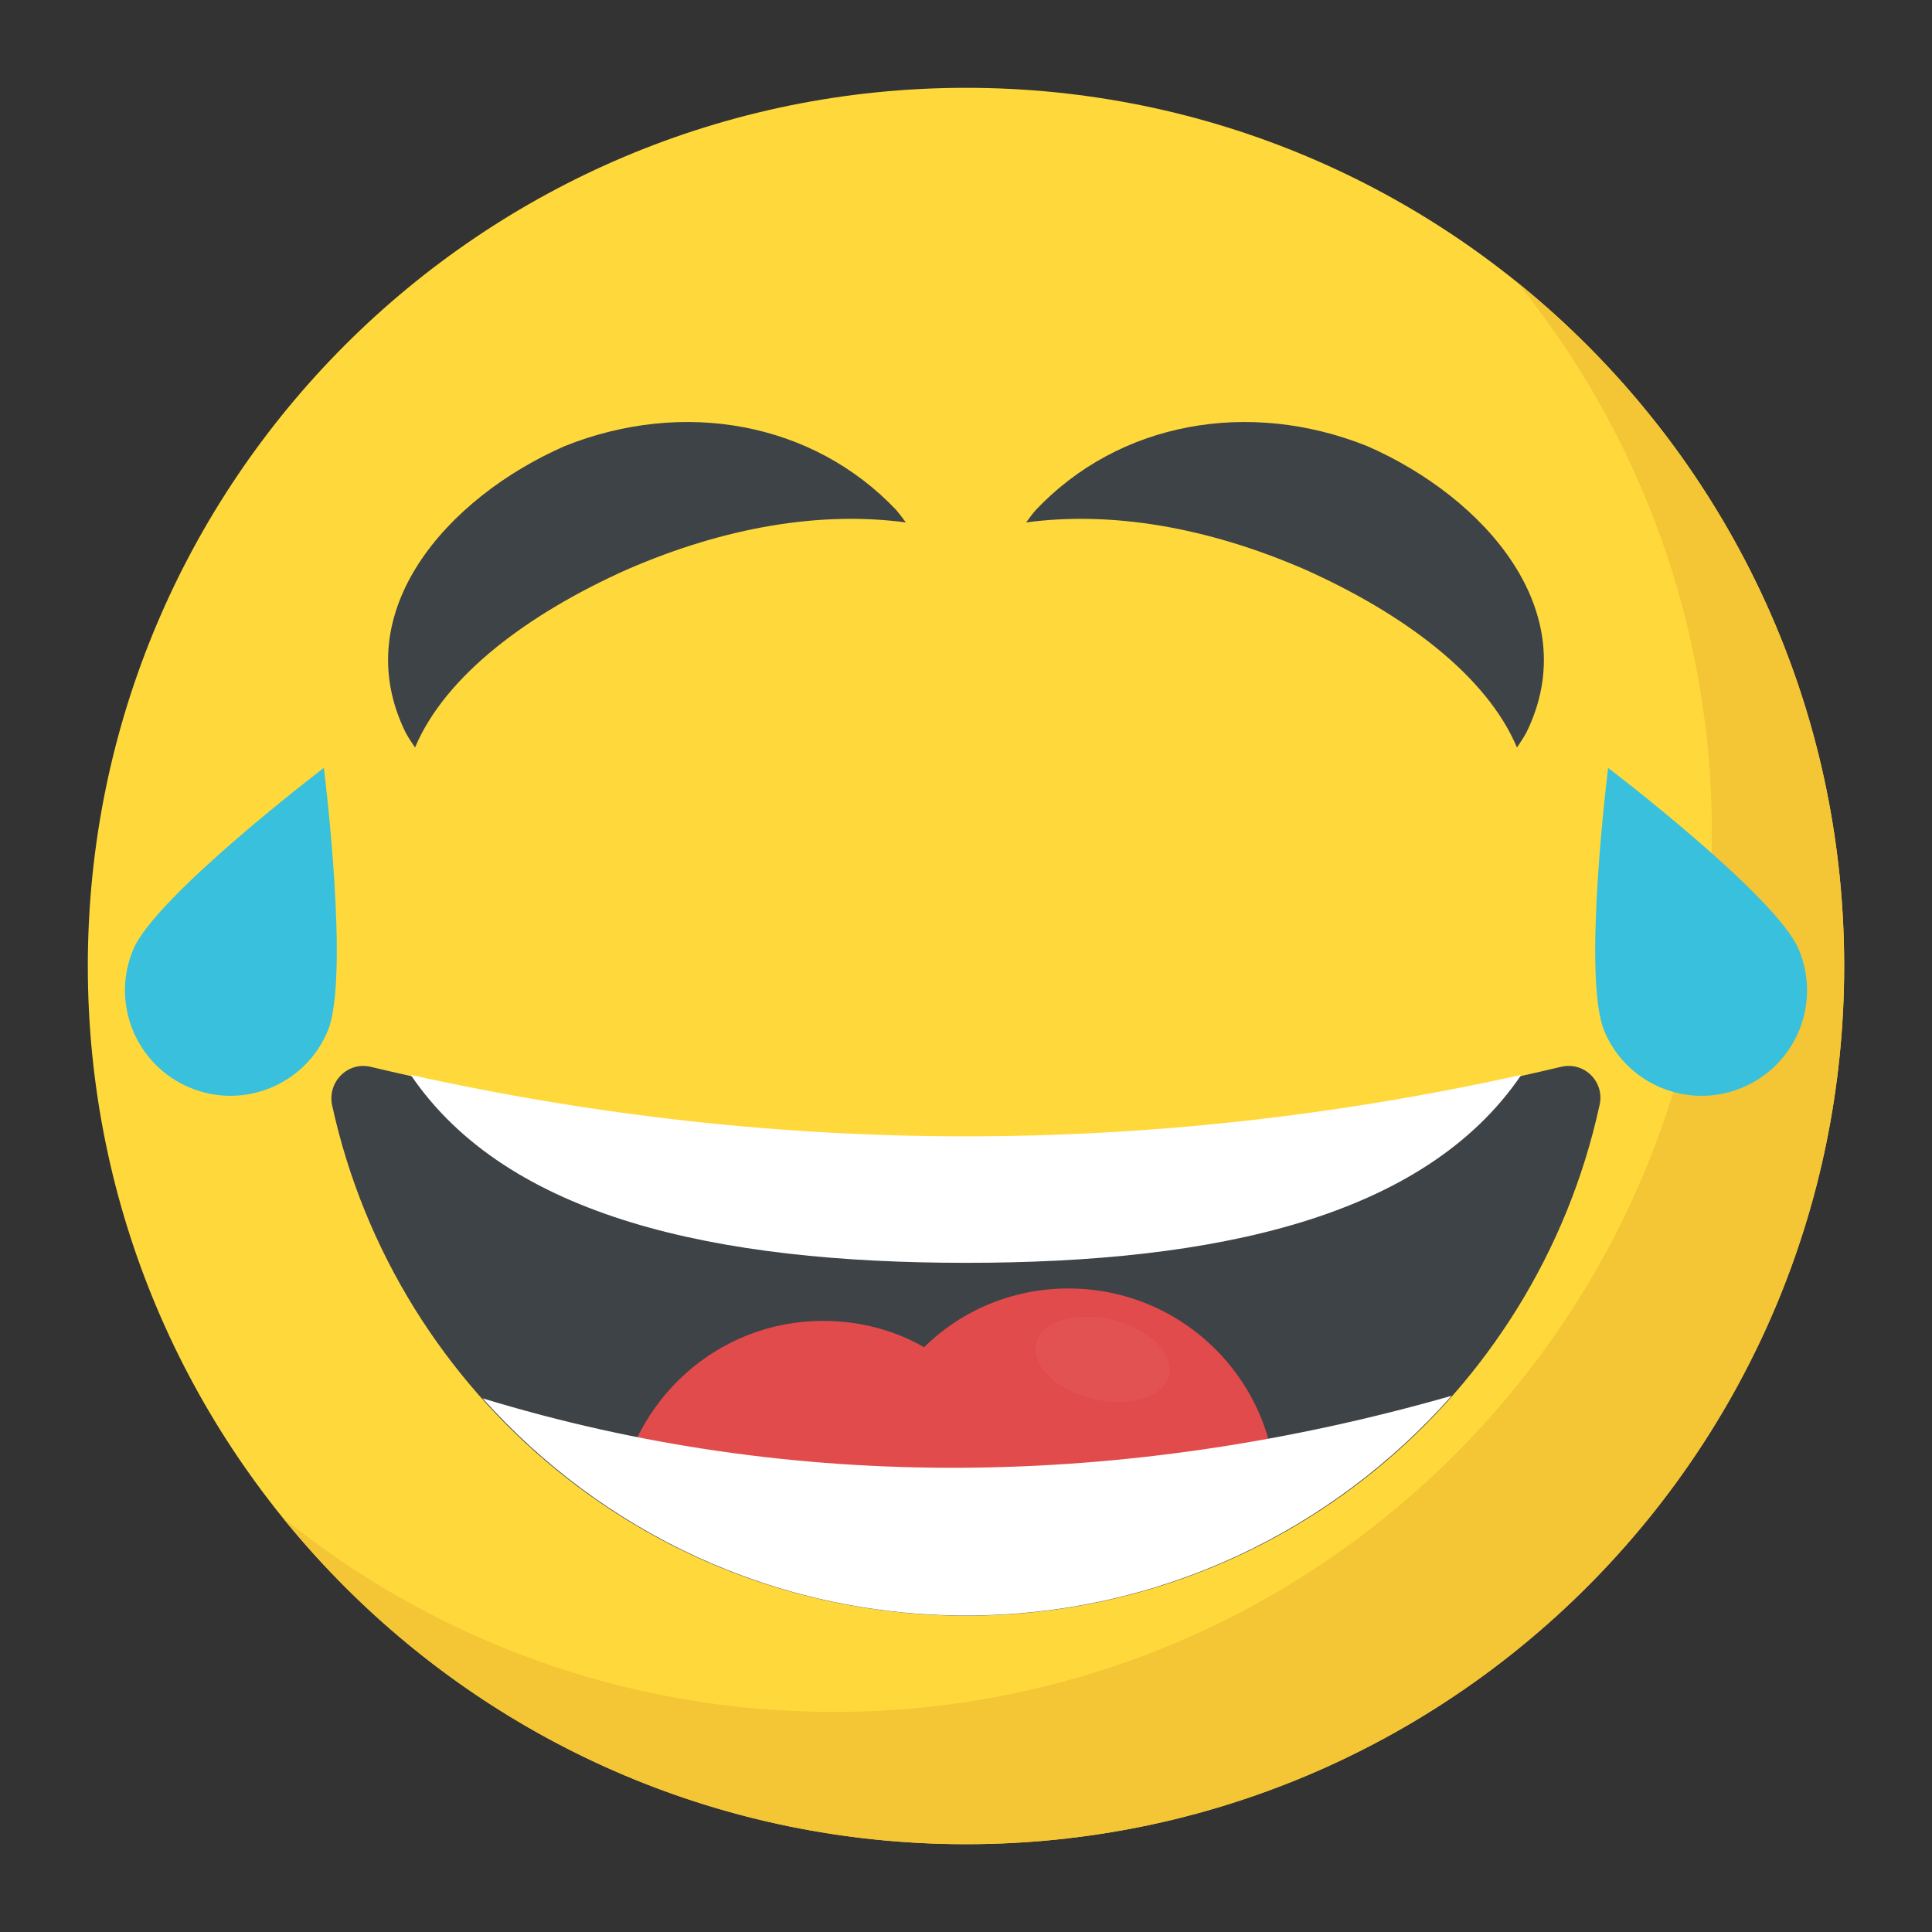
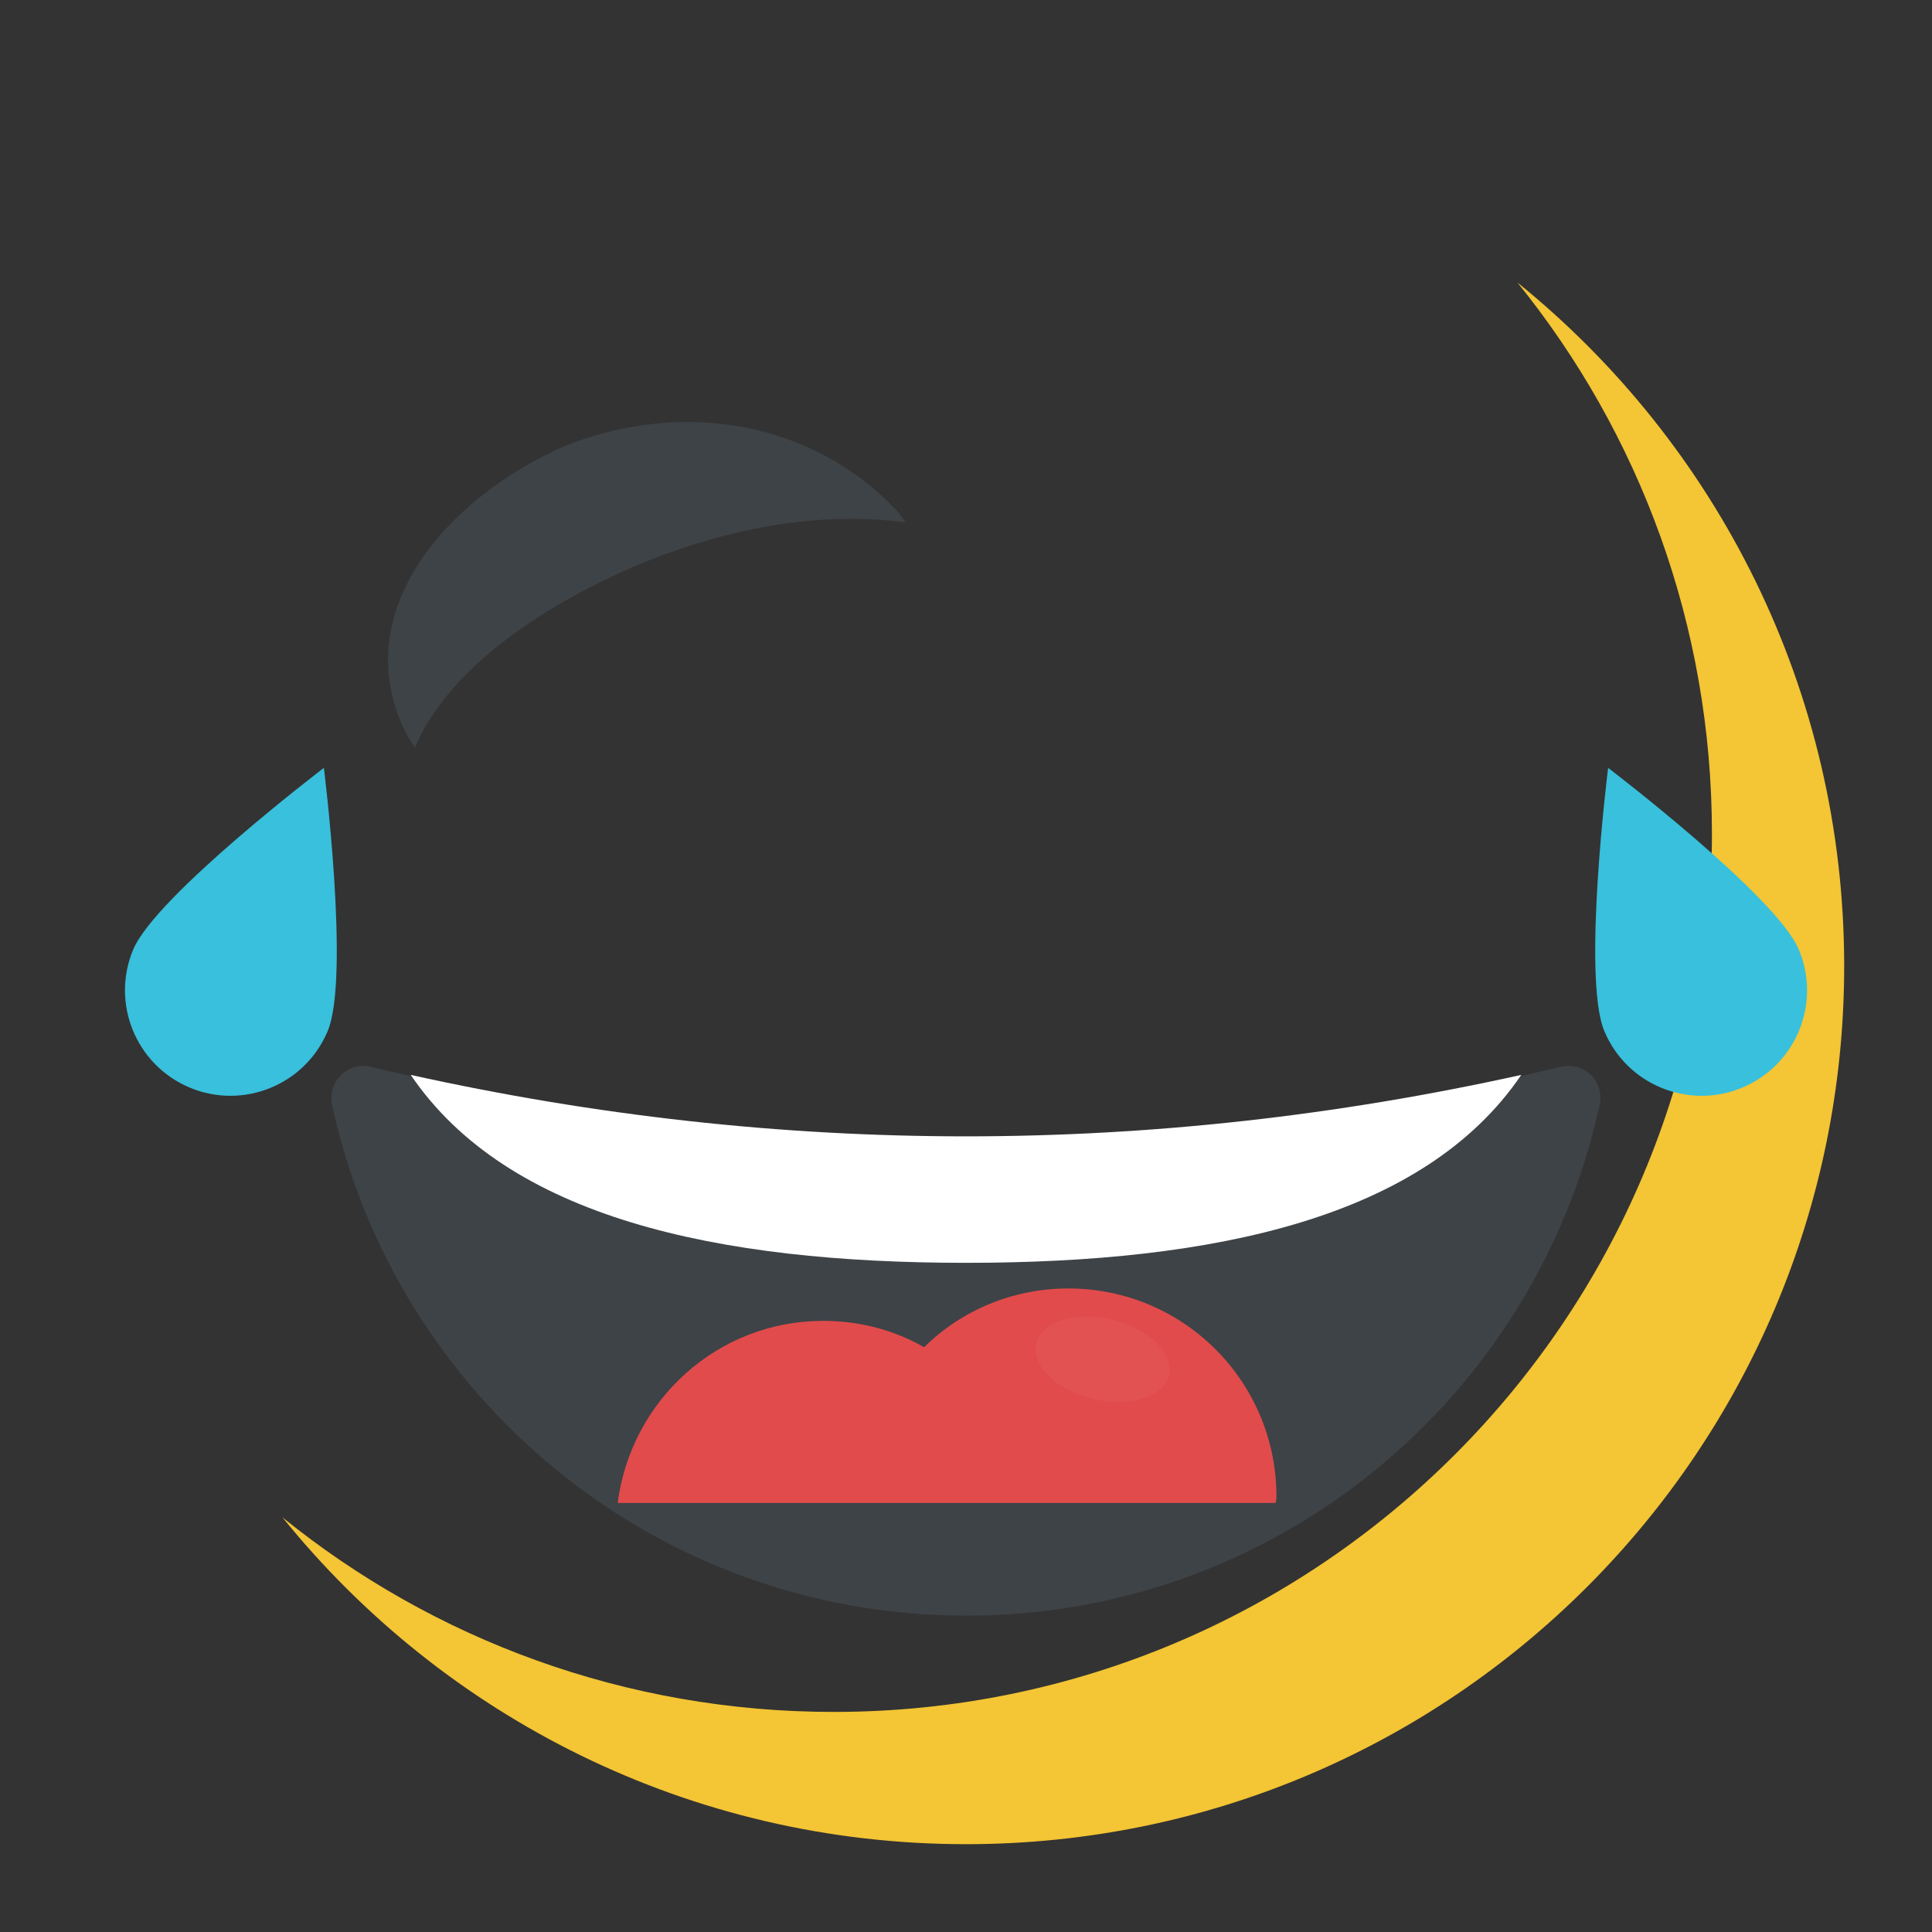
<svg xmlns="http://www.w3.org/2000/svg" width="22" height="22" viewBox="0 0 22 22" fill="none">
  <rect x="0" y="0" width="22" height="22" fill="#333333" stroke="none" />
-   <path d="M11 21C16.523 21 21 16.523 21 11C21 5.477 16.523 1 11 1C5.477 1 1 5.477 1 11C1 16.523 5.477 21 11 21Z" fill="#FFD93B" />
  <path d="M18.214 12.586C17.489 15.911 14.539 18.398 11.001 18.398C7.464 18.398 4.507 15.911 3.782 12.586C3.726 12.323 3.957 12.086 4.22 12.148C8.739 13.223 13.257 13.223 17.776 12.148C18.045 12.085 18.276 12.323 18.214 12.586Z" fill="#3E4347" />
  <path d="M14.527 17.114C14.529 17.089 14.535 17.066 14.535 17.041C14.535 15.734 13.479 14.672 12.166 14.672C11.523 14.672 10.941 14.928 10.523 15.341C10.185 15.147 9.791 15.041 9.373 15.041C8.169 15.041 7.184 15.946 7.034 17.114H14.527V17.114Z" fill="#E24B4B" />
  <path d="M21 11C21 16.525 16.522 21 11 21C7.856 21 5.05 19.55 3.216 17.278C4.931 18.666 7.116 19.494 9.494 19.494C15.016 19.494 19.494 15.019 19.494 9.494C19.494 7.116 18.666 4.931 17.278 3.216C19.547 5.05 21 7.856 21 11Z" fill="#F4C534" />
  <path d="M4.677 12.24C5.781 13.867 8.165 14.38 11 14.38C13.835 14.38 16.219 13.867 17.323 12.24C13.107 13.173 8.892 13.173 4.677 12.24Z" fill="white" />
-   <path d="M5.496 15.923C6.848 17.438 8.809 18.396 11 18.396C13.205 18.396 15.177 17.425 16.53 15.894C12.819 16.955 9.052 17.009 5.496 15.923Z" fill="white" />
  <g opacity="0.2">
    <path opacity="0.2" d="M13.308 15.661C13.251 15.911 12.864 16.029 12.445 15.929C12.033 15.829 11.739 15.548 11.801 15.298C11.858 15.048 12.245 14.929 12.664 15.029C13.076 15.129 13.37 15.411 13.308 15.661Z" fill="white" />
  </g>
-   <path d="M17.382 8.34C17.35 8.399 17.312 8.455 17.274 8.512C16.927 7.689 15.979 6.985 14.855 6.483C13.732 5.996 12.645 5.82 11.685 5.949C11.72 5.901 11.755 5.853 11.794 5.808C12.745 4.803 14.22 4.541 15.567 5.079C16.909 5.666 18.055 6.966 17.382 8.34Z" fill="#3E4347" />
  <path d="M4.618 8.34C4.65 8.399 4.687 8.455 4.726 8.512C5.072 7.689 6.021 6.985 7.145 6.483C8.267 5.996 9.354 5.82 10.315 5.949C10.28 5.901 10.244 5.853 10.206 5.808C9.254 4.803 7.78 4.541 6.432 5.079C5.091 5.666 3.944 6.966 4.618 8.34Z" fill="#3E4347" />
  <path d="M20.483 10.812C20.226 10.201 18.312 8.744 18.312 8.744C18.312 8.744 18.012 11.131 18.269 11.742C18.526 12.354 19.23 12.641 19.841 12.384C20.453 12.127 20.74 11.424 20.483 10.812Z" fill="#38C0DC" />
  <path d="M1.517 10.812C1.774 10.201 3.688 8.744 3.688 8.744C3.688 8.744 3.988 11.131 3.731 11.742C3.474 12.354 2.77 12.641 2.159 12.384C1.548 12.127 1.26 11.424 1.517 10.812Z" fill="#38C0DC" />
</svg>